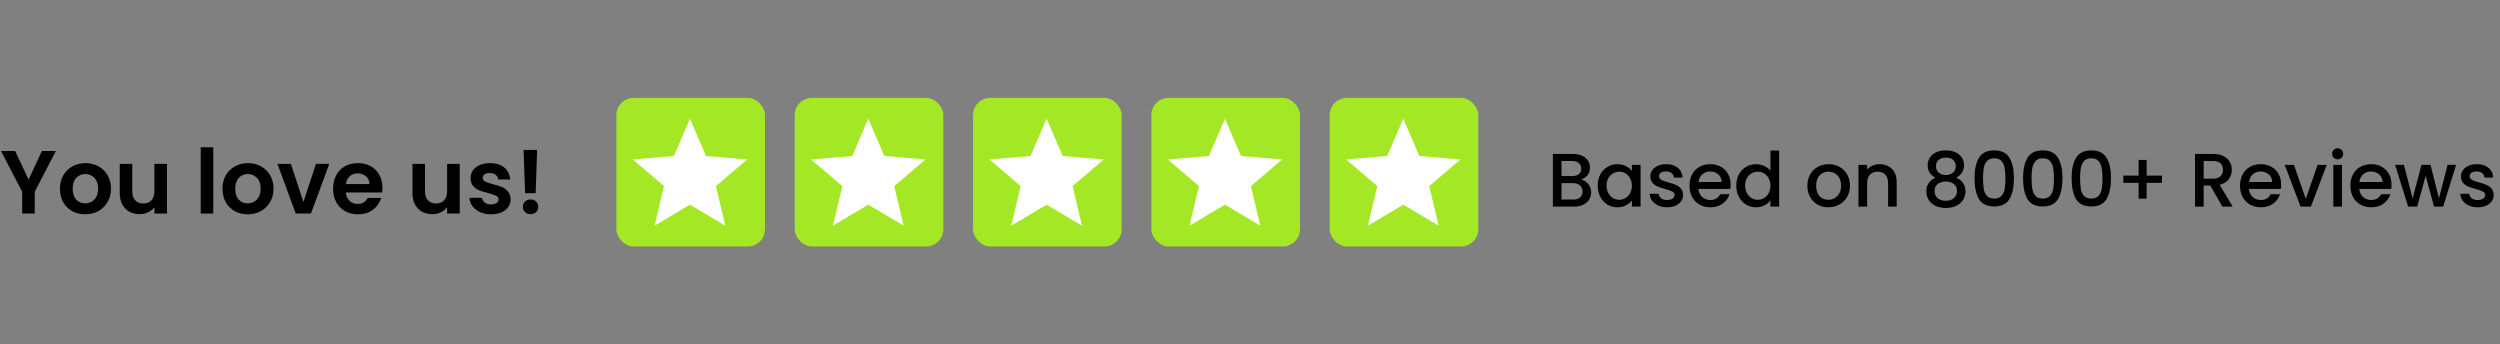
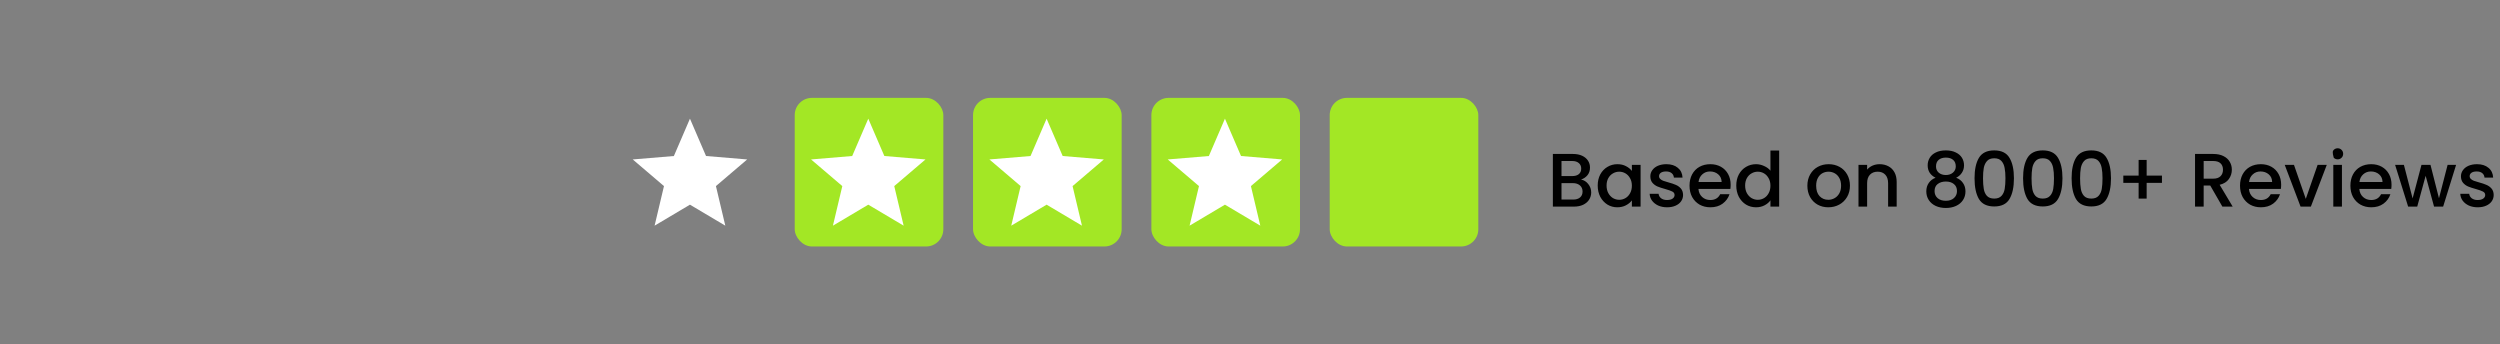
<svg xmlns="http://www.w3.org/2000/svg" width="726" height="100" viewBox="0 0 726 100" fill="none">
  <rect x="0" y="0" width="726" height="100" fill="#808080" stroke="none" />
-   <path d="M16.224 43.852L10.088 55.682V62H6.448V55.682L0.286 43.852H4.394L8.294 52.146L12.168 43.852H16.224ZM24.719 62.234C23.333 62.234 22.085 61.931 20.975 61.324C19.866 60.7 18.991 59.825 18.349 58.698C17.725 57.571 17.413 56.271 17.413 54.798C17.413 53.325 17.734 52.025 18.375 50.898C19.034 49.771 19.927 48.905 21.053 48.298C22.18 47.674 23.437 47.362 24.823 47.362C26.21 47.362 27.467 47.674 28.593 48.298C29.72 48.905 30.604 49.771 31.245 50.898C31.904 52.025 32.233 53.325 32.233 54.798C32.233 56.271 31.895 57.571 31.219 58.698C30.561 59.825 29.659 60.7 28.515 61.324C27.389 61.931 26.123 62.234 24.719 62.234ZM24.719 59.062C25.378 59.062 25.993 58.906 26.565 58.594C27.155 58.265 27.623 57.779 27.969 57.138C28.316 56.497 28.489 55.717 28.489 54.798C28.489 53.429 28.125 52.38 27.397 51.652C26.687 50.907 25.811 50.534 24.771 50.534C23.731 50.534 22.856 50.907 22.145 51.652C21.452 52.38 21.105 53.429 21.105 54.798C21.105 56.167 21.443 57.225 22.119 57.97C22.813 58.698 23.679 59.062 24.719 59.062ZM48.501 47.596V62H44.835V60.18C44.367 60.804 43.752 61.298 42.989 61.662C42.244 62.009 41.429 62.182 40.545 62.182C39.419 62.182 38.422 61.948 37.555 61.48C36.689 60.995 36.004 60.293 35.501 59.374C35.016 58.438 34.773 57.329 34.773 56.046V47.596H38.413V55.526C38.413 56.67 38.699 57.554 39.271 58.178C39.843 58.785 40.623 59.088 41.611 59.088C42.617 59.088 43.405 58.785 43.977 58.178C44.549 57.554 44.835 56.67 44.835 55.526V47.596H48.501ZM61.928 42.76V62H58.288V42.76H61.928ZM71.921 62.234C70.534 62.234 69.286 61.931 68.177 61.324C67.067 60.7 66.192 59.825 65.55 58.698C64.927 57.571 64.615 56.271 64.615 54.798C64.615 53.325 64.935 52.025 65.576 50.898C66.235 49.771 67.128 48.905 68.254 48.298C69.381 47.674 70.638 47.362 72.025 47.362C73.411 47.362 74.668 47.674 75.794 48.298C76.921 48.905 77.805 49.771 78.447 50.898C79.105 52.025 79.434 53.325 79.434 54.798C79.434 56.271 79.097 57.571 78.421 58.698C77.762 59.825 76.861 60.7 75.716 61.324C74.59 61.931 73.325 62.234 71.921 62.234ZM71.921 59.062C72.579 59.062 73.195 58.906 73.766 58.594C74.356 58.265 74.824 57.779 75.171 57.138C75.517 56.497 75.691 55.717 75.691 54.798C75.691 53.429 75.326 52.38 74.599 51.652C73.888 50.907 73.013 50.534 71.972 50.534C70.933 50.534 70.057 50.907 69.347 51.652C68.653 52.38 68.306 53.429 68.306 54.798C68.306 56.167 68.644 57.225 69.32 57.97C70.014 58.698 70.88 59.062 71.921 59.062ZM88.111 58.646L91.751 47.596H95.624L90.294 62H85.874L80.57 47.596H84.471L88.111 58.646ZM111.059 54.486C111.059 55.006 111.024 55.474 110.955 55.89H100.425C100.512 56.93 100.876 57.745 101.517 58.334C102.158 58.923 102.947 59.218 103.883 59.218C105.235 59.218 106.197 58.637 106.769 57.476H110.695C110.279 58.863 109.482 60.007 108.303 60.908C107.124 61.792 105.677 62.234 103.961 62.234C102.574 62.234 101.326 61.931 100.217 61.324C99.125 60.7 98.267 59.825 97.643 58.698C97.036 57.571 96.733 56.271 96.733 54.798C96.733 53.307 97.036 51.999 97.643 50.872C98.25 49.745 99.099 48.879 100.191 48.272C101.283 47.665 102.54 47.362 103.961 47.362C105.33 47.362 106.552 47.657 107.627 48.246C108.719 48.835 109.56 49.676 110.149 50.768C110.756 51.843 111.059 53.082 111.059 54.486ZM107.289 53.446C107.272 52.51 106.934 51.765 106.275 51.21C105.616 50.638 104.81 50.352 103.857 50.352C102.956 50.352 102.193 50.629 101.569 51.184C100.962 51.721 100.59 52.475 100.451 53.446H107.289ZM133.509 47.596V62H129.843V60.18C129.375 60.804 128.76 61.298 127.997 61.662C127.252 62.009 126.437 62.182 125.553 62.182C124.427 62.182 123.43 61.948 122.563 61.48C121.697 60.995 121.012 60.293 120.509 59.374C120.024 58.438 119.781 57.329 119.781 56.046V47.596H123.421V55.526C123.421 56.67 123.707 57.554 124.279 58.178C124.851 58.785 125.631 59.088 126.619 59.088C127.625 59.088 128.413 58.785 128.985 58.178C129.557 57.554 129.843 56.67 129.843 55.526V47.596H133.509ZM142.613 62.234C141.434 62.234 140.377 62.026 139.441 61.61C138.505 61.177 137.759 60.596 137.205 59.868C136.667 59.14 136.373 58.334 136.321 57.45H139.987C140.056 58.005 140.325 58.464 140.793 58.828C141.278 59.192 141.876 59.374 142.587 59.374C143.28 59.374 143.817 59.235 144.199 58.958C144.597 58.681 144.797 58.325 144.797 57.892C144.797 57.424 144.554 57.077 144.069 56.852C143.601 56.609 142.847 56.349 141.807 56.072C140.732 55.812 139.848 55.543 139.155 55.266C138.479 54.989 137.889 54.564 137.387 53.992C136.901 53.42 136.659 52.649 136.659 51.678C136.659 50.881 136.884 50.153 137.335 49.494C137.803 48.835 138.461 48.315 139.311 47.934C140.177 47.553 141.191 47.362 142.353 47.362C144.069 47.362 145.438 47.795 146.461 48.662C147.483 49.511 148.047 50.664 148.151 52.12H144.667C144.615 51.548 144.372 51.097 143.939 50.768C143.523 50.421 142.959 50.248 142.249 50.248C141.59 50.248 141.079 50.369 140.715 50.612C140.368 50.855 140.195 51.193 140.195 51.626C140.195 52.111 140.437 52.484 140.923 52.744C141.408 52.987 142.162 53.238 143.185 53.498C144.225 53.758 145.083 54.027 145.759 54.304C146.435 54.581 147.015 55.015 147.501 55.604C148.003 56.176 148.263 56.939 148.281 57.892C148.281 58.724 148.047 59.469 147.579 60.128C147.128 60.787 146.469 61.307 145.603 61.688C144.753 62.052 143.757 62.234 142.613 62.234ZM155.975 43.54L155.559 56.098H152.491L152.049 43.54H155.975ZM154.103 62.182C153.444 62.182 152.898 61.983 152.465 61.584C152.049 61.168 151.841 60.657 151.841 60.05C151.841 59.443 152.049 58.941 152.465 58.542C152.898 58.126 153.444 57.918 154.103 57.918C154.744 57.918 155.273 58.126 155.689 58.542C156.105 58.941 156.313 59.443 156.313 60.05C156.313 60.657 156.105 61.168 155.689 61.584C155.273 61.983 154.744 62.182 154.103 62.182Z" fill="black" />
-   <rect x="179" y="28.422" width="43.156" height="43.156" rx="5" fill="#A3E725" />
  <path d="M200.362 59.436L210.63 65.536L207.906 54.039L216.977 46.304L205.031 45.306L200.362 34.464L195.694 45.306L183.747 46.304L192.819 54.039L190.094 65.536L200.362 59.436Z" fill="white" />
  <rect x="230.787" y="28.422" width="43.156" height="43.156" rx="5" fill="#A3E725" />
  <path d="M252.148 59.435L262.416 65.535L259.691 54.039L268.763 46.303L256.817 45.306L252.148 34.463L247.479 45.306L235.533 46.303L244.605 54.039L241.88 65.535L252.148 59.435Z" fill="white" />
  <rect x="282.572" y="28.422" width="43.156" height="43.156" rx="5" fill="#A3E725" />
  <path d="M303.934 59.435L314.202 65.535L311.478 54.039L320.549 46.303L308.603 45.306L303.934 34.463L299.266 45.306L287.32 46.303L296.391 54.039L293.666 65.535L303.934 59.435Z" fill="white" />
  <rect x="334.361" y="28.422" width="43.156" height="43.156" rx="5" fill="#A3E725" />
  <path d="M355.723 59.435L365.991 65.535L363.267 54.039L372.338 46.303L360.392 45.306L355.723 34.463L351.055 45.306L339.109 46.303L348.18 54.039L345.455 65.535L355.723 59.435Z" fill="white" />
  <rect x="386.147" y="28.422" width="43.156" height="43.156" rx="5" fill="#A3E725" />
-   <path d="M407.509 59.436L417.777 65.536L415.052 54.039L424.124 46.304L412.178 45.306L407.509 34.464L402.84 45.306L390.894 46.304L399.966 54.039L397.241 65.536L407.509 59.436Z" fill="white" />
-   <path d="M459.137 52.146C459.958 52.293 460.655 52.725 461.227 53.444C461.799 54.163 462.085 54.977 462.085 55.886C462.085 56.663 461.879 57.367 461.469 57.998C461.073 58.614 460.493 59.105 459.731 59.472C458.968 59.824 458.081 60 457.069 60H450.953V44.71H456.783C457.824 44.71 458.719 44.886 459.467 45.238C460.215 45.59 460.779 46.067 461.161 46.668C461.542 47.255 461.733 47.915 461.733 48.648C461.733 49.528 461.498 50.261 461.029 50.848C460.559 51.435 459.929 51.867 459.137 52.146ZM453.461 51.134H456.563C457.384 51.134 458.022 50.951 458.477 50.584C458.946 50.203 459.181 49.66 459.181 48.956C459.181 48.267 458.946 47.731 458.477 47.35C458.022 46.954 457.384 46.756 456.563 46.756H453.461V51.134ZM456.849 57.954C457.699 57.954 458.367 57.749 458.851 57.338C459.335 56.927 459.577 56.355 459.577 55.622C459.577 54.874 459.32 54.28 458.807 53.84C458.293 53.4 457.611 53.18 456.761 53.18H453.461V57.954H456.849ZM463.974 53.884C463.974 52.667 464.223 51.589 464.722 50.65C465.235 49.711 465.925 48.985 466.79 48.472C467.67 47.944 468.638 47.68 469.694 47.68C470.647 47.68 471.476 47.871 472.18 48.252C472.899 48.619 473.471 49.081 473.896 49.638V47.878H476.426V60H473.896V58.196C473.471 58.768 472.891 59.245 472.158 59.626C471.425 60.007 470.589 60.198 469.65 60.198C468.609 60.198 467.655 59.934 466.79 59.406C465.925 58.863 465.235 58.115 464.722 57.162C464.223 56.194 463.974 55.101 463.974 53.884ZM473.896 53.928C473.896 53.092 473.72 52.366 473.368 51.75C473.031 51.134 472.583 50.665 472.026 50.342C471.469 50.019 470.867 49.858 470.222 49.858C469.577 49.858 468.975 50.019 468.418 50.342C467.861 50.65 467.406 51.112 467.054 51.728C466.717 52.329 466.548 53.048 466.548 53.884C466.548 54.72 466.717 55.453 467.054 56.084C467.406 56.715 467.861 57.199 468.418 57.536C468.99 57.859 469.591 58.02 470.222 58.02C470.867 58.02 471.469 57.859 472.026 57.536C472.583 57.213 473.031 56.744 473.368 56.128C473.72 55.497 473.896 54.764 473.896 53.928ZM484.12 60.198C483.167 60.198 482.309 60.029 481.546 59.692C480.798 59.34 480.204 58.871 479.764 58.284C479.324 57.683 479.09 57.015 479.06 56.282H481.656C481.7 56.795 481.942 57.228 482.382 57.58C482.837 57.917 483.402 58.086 484.076 58.086C484.78 58.086 485.323 57.954 485.704 57.69C486.1 57.411 486.298 57.059 486.298 56.634C486.298 56.179 486.078 55.842 485.638 55.622C485.213 55.402 484.531 55.16 483.592 54.896C482.683 54.647 481.942 54.405 481.37 54.17C480.798 53.935 480.3 53.576 479.874 53.092C479.464 52.608 479.258 51.97 479.258 51.178C479.258 50.533 479.449 49.946 479.83 49.418C480.212 48.875 480.754 48.45 481.458 48.142C482.177 47.834 482.998 47.68 483.922 47.68C485.301 47.68 486.408 48.032 487.244 48.736C488.095 49.425 488.55 50.371 488.608 51.574H486.1C486.056 51.031 485.836 50.599 485.44 50.276C485.044 49.953 484.509 49.792 483.834 49.792C483.174 49.792 482.668 49.917 482.316 50.166C481.964 50.415 481.788 50.745 481.788 51.156C481.788 51.479 481.906 51.75 482.14 51.97C482.375 52.19 482.661 52.366 482.998 52.498C483.336 52.615 483.834 52.769 484.494 52.96C485.374 53.195 486.093 53.437 486.65 53.686C487.222 53.921 487.714 54.273 488.124 54.742C488.535 55.211 488.748 55.835 488.762 56.612C488.762 57.301 488.572 57.917 488.19 58.46C487.809 59.003 487.266 59.428 486.562 59.736C485.873 60.044 485.059 60.198 484.12 60.198ZM502.582 53.642C502.582 54.097 502.553 54.507 502.494 54.874H493.232C493.305 55.842 493.665 56.619 494.31 57.206C494.955 57.793 495.747 58.086 496.686 58.086C498.035 58.086 498.989 57.521 499.546 56.392H502.252C501.885 57.507 501.218 58.423 500.25 59.142C499.297 59.846 498.109 60.198 496.686 60.198C495.527 60.198 494.486 59.941 493.562 59.428C492.653 58.9 491.934 58.167 491.406 57.228C490.893 56.275 490.636 55.175 490.636 53.928C490.636 52.681 490.885 51.589 491.384 50.65C491.897 49.697 492.609 48.963 493.518 48.45C494.442 47.937 495.498 47.68 496.686 47.68C497.83 47.68 498.849 47.929 499.744 48.428C500.639 48.927 501.335 49.631 501.834 50.54C502.333 51.435 502.582 52.469 502.582 53.642ZM499.964 52.85C499.949 51.926 499.619 51.185 498.974 50.628C498.329 50.071 497.529 49.792 496.576 49.792C495.711 49.792 494.97 50.071 494.354 50.628C493.738 51.171 493.371 51.911 493.254 52.85H499.964ZM504.214 53.884C504.214 52.667 504.464 51.589 504.962 50.65C505.476 49.711 506.165 48.985 507.03 48.472C507.91 47.944 508.886 47.68 509.956 47.68C510.748 47.68 511.526 47.856 512.288 48.208C513.066 48.545 513.682 49 514.136 49.572V43.72H516.666V60H514.136V58.174C513.726 58.761 513.154 59.245 512.42 59.626C511.702 60.007 510.873 60.198 509.934 60.198C508.878 60.198 507.91 59.934 507.03 59.406C506.165 58.863 505.476 58.115 504.962 57.162C504.464 56.194 504.214 55.101 504.214 53.884ZM514.136 53.928C514.136 53.092 513.96 52.366 513.608 51.75C513.271 51.134 512.824 50.665 512.266 50.342C511.709 50.019 511.108 49.858 510.462 49.858C509.817 49.858 509.216 50.019 508.658 50.342C508.101 50.65 507.646 51.112 507.294 51.728C506.957 52.329 506.788 53.048 506.788 53.884C506.788 54.72 506.957 55.453 507.294 56.084C507.646 56.715 508.101 57.199 508.658 57.536C509.23 57.859 509.832 58.02 510.462 58.02C511.108 58.02 511.709 57.859 512.266 57.536C512.824 57.213 513.271 56.744 513.608 56.128C513.96 55.497 514.136 54.764 514.136 53.928ZM530.933 60.198C529.789 60.198 528.755 59.941 527.831 59.428C526.907 58.9 526.181 58.167 525.653 57.228C525.125 56.275 524.861 55.175 524.861 53.928C524.861 52.696 525.133 51.603 525.675 50.65C526.218 49.697 526.959 48.963 527.897 48.45C528.836 47.937 529.885 47.68 531.043 47.68C532.202 47.68 533.251 47.937 534.189 48.45C535.128 48.963 535.869 49.697 536.411 50.65C536.954 51.603 537.225 52.696 537.225 53.928C537.225 55.16 536.947 56.253 536.389 57.206C535.832 58.159 535.069 58.9 534.101 59.428C533.148 59.941 532.092 60.198 530.933 60.198ZM530.933 58.02C531.579 58.02 532.18 57.866 532.737 57.558C533.309 57.25 533.771 56.788 534.123 56.172C534.475 55.556 534.651 54.808 534.651 53.928C534.651 53.048 534.483 52.307 534.145 51.706C533.808 51.09 533.361 50.628 532.803 50.32C532.246 50.012 531.645 49.858 530.999 49.858C530.354 49.858 529.753 50.012 529.195 50.32C528.653 50.628 528.22 51.09 527.897 51.706C527.575 52.307 527.413 53.048 527.413 53.928C527.413 55.233 527.743 56.245 528.403 56.964C529.078 57.668 529.921 58.02 530.933 58.02ZM545.821 47.68C546.774 47.68 547.625 47.878 548.373 48.274C549.135 48.67 549.729 49.257 550.155 50.034C550.58 50.811 550.793 51.75 550.793 52.85V60H548.307V53.224C548.307 52.139 548.035 51.31 547.493 50.738C546.95 50.151 546.209 49.858 545.271 49.858C544.332 49.858 543.584 50.151 543.027 50.738C542.484 51.31 542.213 52.139 542.213 53.224V60H539.705V47.878H542.213V49.264C542.623 48.765 543.144 48.377 543.775 48.098C544.42 47.819 545.102 47.68 545.821 47.68ZM562.083 51.618C560.557 50.855 559.795 49.653 559.795 48.01C559.795 47.218 559.993 46.492 560.389 45.832C560.785 45.172 561.379 44.651 562.171 44.27C562.963 43.874 563.931 43.676 565.075 43.676C566.204 43.676 567.165 43.874 567.957 44.27C568.763 44.651 569.365 45.172 569.761 45.832C570.157 46.492 570.355 47.218 570.355 48.01C570.355 48.831 570.142 49.557 569.717 50.188C569.306 50.804 568.756 51.281 568.067 51.618C568.903 51.926 569.563 52.432 570.047 53.136C570.531 53.825 570.773 54.639 570.773 55.578C570.773 56.531 570.531 57.375 570.047 58.108C569.563 58.841 568.888 59.406 568.023 59.802C567.157 60.198 566.175 60.396 565.075 60.396C563.975 60.396 562.992 60.198 562.127 59.802C561.276 59.406 560.609 58.841 560.125 58.108C559.641 57.375 559.399 56.531 559.399 55.578C559.399 54.625 559.641 53.803 560.125 53.114C560.609 52.425 561.261 51.926 562.083 51.618ZM567.957 48.318C567.957 47.497 567.7 46.866 567.187 46.426C566.673 45.986 565.969 45.766 565.075 45.766C564.195 45.766 563.498 45.986 562.985 46.426C562.471 46.866 562.215 47.504 562.215 48.34C562.215 49.073 562.479 49.675 563.007 50.144C563.549 50.599 564.239 50.826 565.075 50.826C565.911 50.826 566.6 50.591 567.143 50.122C567.685 49.653 567.957 49.051 567.957 48.318ZM565.075 52.718C564.107 52.718 563.315 52.96 562.699 53.444C562.097 53.913 561.797 54.595 561.797 55.49C561.797 56.326 562.09 57.008 562.677 57.536C563.263 58.049 564.063 58.306 565.075 58.306C566.072 58.306 566.857 58.042 567.429 57.514C568.015 56.986 568.309 56.311 568.309 55.49C568.309 54.61 568.008 53.928 567.407 53.444C566.82 52.96 566.043 52.718 565.075 52.718ZM573.406 51.772C573.406 49.235 573.831 47.255 574.682 45.832C575.547 44.395 577.028 43.676 579.126 43.676C581.223 43.676 582.697 44.395 583.548 45.832C584.413 47.255 584.846 49.235 584.846 51.772C584.846 54.339 584.413 56.348 583.548 57.8C582.697 59.237 581.223 59.956 579.126 59.956C577.028 59.956 575.547 59.237 574.682 57.8C573.831 56.348 573.406 54.339 573.406 51.772ZM582.382 51.772C582.382 50.584 582.301 49.579 582.14 48.758C581.993 47.937 581.685 47.269 581.216 46.756C580.746 46.228 580.05 45.964 579.126 45.964C578.202 45.964 577.505 46.228 577.036 46.756C576.566 47.269 576.251 47.937 576.09 48.758C575.943 49.579 575.87 50.584 575.87 51.772C575.87 53.004 575.943 54.038 576.09 54.874C576.236 55.71 576.544 56.385 577.014 56.898C577.498 57.411 578.202 57.668 579.126 57.668C580.05 57.668 580.746 57.411 581.216 56.898C581.7 56.385 582.015 55.71 582.162 54.874C582.308 54.038 582.382 53.004 582.382 51.772ZM587.5 51.772C587.5 49.235 587.925 47.255 588.776 45.832C589.641 44.395 591.122 43.676 593.22 43.676C595.317 43.676 596.791 44.395 597.642 45.832C598.507 47.255 598.94 49.235 598.94 51.772C598.94 54.339 598.507 56.348 597.642 57.8C596.791 59.237 595.317 59.956 593.22 59.956C591.122 59.956 589.641 59.237 588.776 57.8C587.925 56.348 587.5 54.339 587.5 51.772ZM596.476 51.772C596.476 50.584 596.395 49.579 596.234 48.758C596.087 47.937 595.779 47.269 595.31 46.756C594.84 46.228 594.144 45.964 593.22 45.964C592.296 45.964 591.599 46.228 591.13 46.756C590.66 47.269 590.345 47.937 590.184 48.758C590.037 49.579 589.964 50.584 589.964 51.772C589.964 53.004 590.037 54.038 590.184 54.874C590.33 55.71 590.638 56.385 591.108 56.898C591.592 57.411 592.296 57.668 593.22 57.668C594.144 57.668 594.84 57.411 595.31 56.898C595.794 56.385 596.109 55.71 596.256 54.874C596.402 54.038 596.476 53.004 596.476 51.772ZM601.593 51.772C601.593 49.235 602.019 47.255 602.869 45.832C603.735 44.395 605.216 43.676 607.313 43.676C609.411 43.676 610.885 44.395 611.735 45.832C612.601 47.255 613.033 49.235 613.033 51.772C613.033 54.339 612.601 56.348 611.735 57.8C610.885 59.237 609.411 59.956 607.313 59.956C605.216 59.956 603.735 59.237 602.869 57.8C602.019 56.348 601.593 54.339 601.593 51.772ZM610.569 51.772C610.569 50.584 610.489 49.579 610.327 48.758C610.181 47.937 609.873 47.269 609.403 46.756C608.934 46.228 608.237 45.964 607.313 45.964C606.389 45.964 605.693 46.228 605.223 46.756C604.754 47.269 604.439 47.937 604.277 48.758C604.131 49.579 604.057 50.584 604.057 51.772C604.057 53.004 604.131 54.038 604.277 54.874C604.424 55.71 604.732 56.385 605.201 56.898C605.685 57.411 606.389 57.668 607.313 57.668C608.237 57.668 608.934 57.411 609.403 56.898C609.887 56.385 610.203 55.71 610.349 54.874C610.496 54.038 610.569 53.004 610.569 51.772ZM627.831 53.114H623.387V57.668H621.055V53.114H616.611V51.002H621.055V46.448H623.387V51.002H627.831V53.114ZM645.379 60L641.859 53.884H639.945V60H637.437V44.71H642.717C643.89 44.71 644.88 44.915 645.687 45.326C646.508 45.737 647.117 46.287 647.513 46.976C647.924 47.665 648.129 48.435 648.129 49.286C648.129 50.283 647.836 51.193 647.249 52.014C646.677 52.821 645.79 53.371 644.587 53.664L648.371 60H645.379ZM639.945 51.882H642.717C643.656 51.882 644.36 51.647 644.829 51.178C645.313 50.709 645.555 50.078 645.555 49.286C645.555 48.494 645.32 47.878 644.851 47.438C644.382 46.983 643.67 46.756 642.717 46.756H639.945V51.882ZM662.447 53.642C662.447 54.097 662.418 54.507 662.359 54.874H653.097C653.171 55.842 653.53 56.619 654.175 57.206C654.821 57.793 655.613 58.086 656.551 58.086C657.901 58.086 658.854 57.521 659.411 56.392H662.117C661.751 57.507 661.083 58.423 660.115 59.142C659.162 59.846 657.974 60.198 656.551 60.198C655.393 60.198 654.351 59.941 653.427 59.428C652.518 58.9 651.799 58.167 651.271 57.228C650.758 56.275 650.501 55.175 650.501 53.928C650.501 52.681 650.751 51.589 651.249 50.65C651.763 49.697 652.474 48.963 653.383 48.45C654.307 47.937 655.363 47.68 656.551 47.68C657.695 47.68 658.715 47.929 659.609 48.428C660.504 48.927 661.201 49.631 661.699 50.54C662.198 51.435 662.447 52.469 662.447 53.642ZM659.829 52.85C659.815 51.926 659.485 51.185 658.839 50.628C658.194 50.071 657.395 49.792 656.441 49.792C655.576 49.792 654.835 50.071 654.219 50.628C653.603 51.171 653.237 51.911 653.119 52.85H659.829ZM669.602 57.756L673.034 47.878H675.696L671.076 60H668.084L663.486 47.878H666.17L669.602 57.756ZM678.867 46.272C678.413 46.272 678.031 46.118 677.723 45.81C677.415 45.502 677.261 45.121 677.261 44.666C677.261 44.211 677.415 43.83 677.723 43.522C678.031 43.214 678.413 43.06 678.867 43.06C679.307 43.06 679.681 43.214 679.989 43.522C680.297 43.83 680.451 44.211 680.451 44.666C680.451 45.121 680.297 45.502 679.989 45.81C679.681 46.118 679.307 46.272 678.867 46.272ZM680.099 47.878V60H677.591V47.878H680.099ZM694.502 53.642C694.502 54.097 694.473 54.507 694.414 54.874H685.152C685.225 55.842 685.585 56.619 686.23 57.206C686.875 57.793 687.667 58.086 688.606 58.086C689.955 58.086 690.909 57.521 691.466 56.392H694.172C693.805 57.507 693.138 58.423 692.17 59.142C691.217 59.846 690.029 60.198 688.606 60.198C687.447 60.198 686.406 59.941 685.482 59.428C684.573 58.9 683.854 58.167 683.326 57.228C682.813 56.275 682.556 55.175 682.556 53.928C682.556 52.681 682.805 51.589 683.304 50.65C683.817 49.697 684.529 48.963 685.438 48.45C686.362 47.937 687.418 47.68 688.606 47.68C689.75 47.68 690.769 47.929 691.664 48.428C692.559 48.927 693.255 49.631 693.754 50.54C694.253 51.435 694.502 52.469 694.502 53.642ZM691.884 52.85C691.869 51.926 691.539 51.185 690.894 50.628C690.249 50.071 689.449 49.792 688.496 49.792C687.631 49.792 686.89 50.071 686.274 50.628C685.658 51.171 685.291 51.911 685.174 52.85H691.884ZM713.25 47.878L709.488 60H706.848L704.406 51.046L701.964 60H699.324L695.54 47.878H698.092L700.622 57.624L703.196 47.878H705.814L708.278 57.58L710.786 47.878H713.25ZM719.524 60.198C718.571 60.198 717.713 60.029 716.95 59.692C716.202 59.34 715.608 58.871 715.168 58.284C714.728 57.683 714.494 57.015 714.464 56.282H717.06C717.104 56.795 717.346 57.228 717.786 57.58C718.241 57.917 718.806 58.086 719.48 58.086C720.184 58.086 720.727 57.954 721.108 57.69C721.504 57.411 721.702 57.059 721.702 56.634C721.702 56.179 721.482 55.842 721.042 55.622C720.617 55.402 719.935 55.16 718.996 54.896C718.087 54.647 717.346 54.405 716.774 54.17C716.202 53.935 715.704 53.576 715.278 53.092C714.868 52.608 714.662 51.97 714.662 51.178C714.662 50.533 714.853 49.946 715.234 49.418C715.616 48.875 716.158 48.45 716.862 48.142C717.581 47.834 718.402 47.68 719.326 47.68C720.705 47.68 721.812 48.032 722.648 48.736C723.499 49.425 723.954 50.371 724.012 51.574H721.504C721.46 51.031 721.24 50.599 720.844 50.276C720.448 49.953 719.913 49.792 719.238 49.792C718.578 49.792 718.072 49.917 717.72 50.166C717.368 50.415 717.192 50.745 717.192 51.156C717.192 51.479 717.31 51.75 717.544 51.97C717.779 52.19 718.065 52.366 718.402 52.498C718.74 52.615 719.238 52.769 719.898 52.96C720.778 53.195 721.497 53.437 722.054 53.686C722.626 53.921 723.118 54.273 723.528 54.742C723.939 55.211 724.152 55.835 724.166 56.612C724.166 57.301 723.976 57.917 723.594 58.46C723.213 59.003 722.67 59.428 721.966 59.736C721.277 60.044 720.463 60.198 719.524 60.198Z" fill="black" />
+   <path d="M459.137 52.146C459.958 52.293 460.655 52.725 461.227 53.444C461.799 54.163 462.085 54.977 462.085 55.886C462.085 56.663 461.879 57.367 461.469 57.998C461.073 58.614 460.493 59.105 459.731 59.472C458.968 59.824 458.081 60 457.069 60H450.953V44.71H456.783C457.824 44.71 458.719 44.886 459.467 45.238C460.215 45.59 460.779 46.067 461.161 46.668C461.542 47.255 461.733 47.915 461.733 48.648C461.733 49.528 461.498 50.261 461.029 50.848C460.559 51.435 459.929 51.867 459.137 52.146ZM453.461 51.134H456.563C457.384 51.134 458.022 50.951 458.477 50.584C458.946 50.203 459.181 49.66 459.181 48.956C459.181 48.267 458.946 47.731 458.477 47.35C458.022 46.954 457.384 46.756 456.563 46.756H453.461V51.134ZM456.849 57.954C457.699 57.954 458.367 57.749 458.851 57.338C459.335 56.927 459.577 56.355 459.577 55.622C459.577 54.874 459.32 54.28 458.807 53.84C458.293 53.4 457.611 53.18 456.761 53.18H453.461V57.954H456.849ZM463.974 53.884C463.974 52.667 464.223 51.589 464.722 50.65C465.235 49.711 465.925 48.985 466.79 48.472C467.67 47.944 468.638 47.68 469.694 47.68C470.647 47.68 471.476 47.871 472.18 48.252C472.899 48.619 473.471 49.081 473.896 49.638V47.878H476.426V60H473.896V58.196C473.471 58.768 472.891 59.245 472.158 59.626C471.425 60.007 470.589 60.198 469.65 60.198C468.609 60.198 467.655 59.934 466.79 59.406C465.925 58.863 465.235 58.115 464.722 57.162C464.223 56.194 463.974 55.101 463.974 53.884ZM473.896 53.928C473.896 53.092 473.72 52.366 473.368 51.75C473.031 51.134 472.583 50.665 472.026 50.342C471.469 50.019 470.867 49.858 470.222 49.858C469.577 49.858 468.975 50.019 468.418 50.342C467.861 50.65 467.406 51.112 467.054 51.728C466.717 52.329 466.548 53.048 466.548 53.884C466.548 54.72 466.717 55.453 467.054 56.084C467.406 56.715 467.861 57.199 468.418 57.536C468.99 57.859 469.591 58.02 470.222 58.02C470.867 58.02 471.469 57.859 472.026 57.536C472.583 57.213 473.031 56.744 473.368 56.128C473.72 55.497 473.896 54.764 473.896 53.928ZM484.12 60.198C483.167 60.198 482.309 60.029 481.546 59.692C480.798 59.34 480.204 58.871 479.764 58.284C479.324 57.683 479.09 57.015 479.06 56.282H481.656C481.7 56.795 481.942 57.228 482.382 57.58C482.837 57.917 483.402 58.086 484.076 58.086C484.78 58.086 485.323 57.954 485.704 57.69C486.1 57.411 486.298 57.059 486.298 56.634C486.298 56.179 486.078 55.842 485.638 55.622C485.213 55.402 484.531 55.16 483.592 54.896C482.683 54.647 481.942 54.405 481.37 54.17C480.798 53.935 480.3 53.576 479.874 53.092C479.464 52.608 479.258 51.97 479.258 51.178C479.258 50.533 479.449 49.946 479.83 49.418C480.212 48.875 480.754 48.45 481.458 48.142C482.177 47.834 482.998 47.68 483.922 47.68C485.301 47.68 486.408 48.032 487.244 48.736C488.095 49.425 488.55 50.371 488.608 51.574H486.1C486.056 51.031 485.836 50.599 485.44 50.276C485.044 49.953 484.509 49.792 483.834 49.792C483.174 49.792 482.668 49.917 482.316 50.166C481.964 50.415 481.788 50.745 481.788 51.156C481.788 51.479 481.906 51.75 482.14 51.97C482.375 52.19 482.661 52.366 482.998 52.498C483.336 52.615 483.834 52.769 484.494 52.96C485.374 53.195 486.093 53.437 486.65 53.686C487.222 53.921 487.714 54.273 488.124 54.742C488.535 55.211 488.748 55.835 488.762 56.612C488.762 57.301 488.572 57.917 488.19 58.46C487.809 59.003 487.266 59.428 486.562 59.736C485.873 60.044 485.059 60.198 484.12 60.198ZM502.582 53.642C502.582 54.097 502.553 54.507 502.494 54.874H493.232C493.305 55.842 493.665 56.619 494.31 57.206C494.955 57.793 495.747 58.086 496.686 58.086C498.035 58.086 498.989 57.521 499.546 56.392H502.252C501.885 57.507 501.218 58.423 500.25 59.142C499.297 59.846 498.109 60.198 496.686 60.198C495.527 60.198 494.486 59.941 493.562 59.428C492.653 58.9 491.934 58.167 491.406 57.228C490.893 56.275 490.636 55.175 490.636 53.928C490.636 52.681 490.885 51.589 491.384 50.65C491.897 49.697 492.609 48.963 493.518 48.45C494.442 47.937 495.498 47.68 496.686 47.68C497.83 47.68 498.849 47.929 499.744 48.428C500.639 48.927 501.335 49.631 501.834 50.54C502.333 51.435 502.582 52.469 502.582 53.642ZM499.964 52.85C499.949 51.926 499.619 51.185 498.974 50.628C498.329 50.071 497.529 49.792 496.576 49.792C495.711 49.792 494.97 50.071 494.354 50.628C493.738 51.171 493.371 51.911 493.254 52.85H499.964ZM504.214 53.884C504.214 52.667 504.464 51.589 504.962 50.65C505.476 49.711 506.165 48.985 507.03 48.472C507.91 47.944 508.886 47.68 509.956 47.68C510.748 47.68 511.526 47.856 512.288 48.208C513.066 48.545 513.682 49 514.136 49.572V43.72H516.666V60H514.136V58.174C513.726 58.761 513.154 59.245 512.42 59.626C511.702 60.007 510.873 60.198 509.934 60.198C508.878 60.198 507.91 59.934 507.03 59.406C506.165 58.863 505.476 58.115 504.962 57.162C504.464 56.194 504.214 55.101 504.214 53.884ZM514.136 53.928C514.136 53.092 513.96 52.366 513.608 51.75C513.271 51.134 512.824 50.665 512.266 50.342C511.709 50.019 511.108 49.858 510.462 49.858C509.817 49.858 509.216 50.019 508.658 50.342C508.101 50.65 507.646 51.112 507.294 51.728C506.957 52.329 506.788 53.048 506.788 53.884C506.788 54.72 506.957 55.453 507.294 56.084C507.646 56.715 508.101 57.199 508.658 57.536C509.23 57.859 509.832 58.02 510.462 58.02C511.108 58.02 511.709 57.859 512.266 57.536C512.824 57.213 513.271 56.744 513.608 56.128C513.96 55.497 514.136 54.764 514.136 53.928ZM530.933 60.198C529.789 60.198 528.755 59.941 527.831 59.428C526.907 58.9 526.181 58.167 525.653 57.228C525.125 56.275 524.861 55.175 524.861 53.928C524.861 52.696 525.133 51.603 525.675 50.65C526.218 49.697 526.959 48.963 527.897 48.45C528.836 47.937 529.885 47.68 531.043 47.68C532.202 47.68 533.251 47.937 534.189 48.45C535.128 48.963 535.869 49.697 536.411 50.65C536.954 51.603 537.225 52.696 537.225 53.928C537.225 55.16 536.947 56.253 536.389 57.206C535.832 58.159 535.069 58.9 534.101 59.428C533.148 59.941 532.092 60.198 530.933 60.198ZM530.933 58.02C531.579 58.02 532.18 57.866 532.737 57.558C533.309 57.25 533.771 56.788 534.123 56.172C534.475 55.556 534.651 54.808 534.651 53.928C534.651 53.048 534.483 52.307 534.145 51.706C533.808 51.09 533.361 50.628 532.803 50.32C532.246 50.012 531.645 49.858 530.999 49.858C530.354 49.858 529.753 50.012 529.195 50.32C528.653 50.628 528.22 51.09 527.897 51.706C527.575 52.307 527.413 53.048 527.413 53.928C527.413 55.233 527.743 56.245 528.403 56.964C529.078 57.668 529.921 58.02 530.933 58.02ZM545.821 47.68C546.774 47.68 547.625 47.878 548.373 48.274C549.135 48.67 549.729 49.257 550.155 50.034C550.58 50.811 550.793 51.75 550.793 52.85V60H548.307V53.224C548.307 52.139 548.035 51.31 547.493 50.738C546.95 50.151 546.209 49.858 545.271 49.858C544.332 49.858 543.584 50.151 543.027 50.738C542.484 51.31 542.213 52.139 542.213 53.224V60H539.705V47.878H542.213V49.264C542.623 48.765 543.144 48.377 543.775 48.098C544.42 47.819 545.102 47.68 545.821 47.68ZM562.083 51.618C560.557 50.855 559.795 49.653 559.795 48.01C559.795 47.218 559.993 46.492 560.389 45.832C560.785 45.172 561.379 44.651 562.171 44.27C562.963 43.874 563.931 43.676 565.075 43.676C566.204 43.676 567.165 43.874 567.957 44.27C568.763 44.651 569.365 45.172 569.761 45.832C570.157 46.492 570.355 47.218 570.355 48.01C570.355 48.831 570.142 49.557 569.717 50.188C569.306 50.804 568.756 51.281 568.067 51.618C568.903 51.926 569.563 52.432 570.047 53.136C570.531 53.825 570.773 54.639 570.773 55.578C570.773 56.531 570.531 57.375 570.047 58.108C569.563 58.841 568.888 59.406 568.023 59.802C567.157 60.198 566.175 60.396 565.075 60.396C563.975 60.396 562.992 60.198 562.127 59.802C561.276 59.406 560.609 58.841 560.125 58.108C559.641 57.375 559.399 56.531 559.399 55.578C559.399 54.625 559.641 53.803 560.125 53.114C560.609 52.425 561.261 51.926 562.083 51.618ZM567.957 48.318C567.957 47.497 567.7 46.866 567.187 46.426C566.673 45.986 565.969 45.766 565.075 45.766C564.195 45.766 563.498 45.986 562.985 46.426C562.471 46.866 562.215 47.504 562.215 48.34C562.215 49.073 562.479 49.675 563.007 50.144C563.549 50.599 564.239 50.826 565.075 50.826C565.911 50.826 566.6 50.591 567.143 50.122C567.685 49.653 567.957 49.051 567.957 48.318ZM565.075 52.718C564.107 52.718 563.315 52.96 562.699 53.444C562.097 53.913 561.797 54.595 561.797 55.49C561.797 56.326 562.09 57.008 562.677 57.536C563.263 58.049 564.063 58.306 565.075 58.306C566.072 58.306 566.857 58.042 567.429 57.514C568.015 56.986 568.309 56.311 568.309 55.49C568.309 54.61 568.008 53.928 567.407 53.444C566.82 52.96 566.043 52.718 565.075 52.718ZM573.406 51.772C573.406 49.235 573.831 47.255 574.682 45.832C575.547 44.395 577.028 43.676 579.126 43.676C581.223 43.676 582.697 44.395 583.548 45.832C584.413 47.255 584.846 49.235 584.846 51.772C584.846 54.339 584.413 56.348 583.548 57.8C582.697 59.237 581.223 59.956 579.126 59.956C577.028 59.956 575.547 59.237 574.682 57.8C573.831 56.348 573.406 54.339 573.406 51.772ZM582.382 51.772C582.382 50.584 582.301 49.579 582.14 48.758C581.993 47.937 581.685 47.269 581.216 46.756C580.746 46.228 580.05 45.964 579.126 45.964C578.202 45.964 577.505 46.228 577.036 46.756C576.566 47.269 576.251 47.937 576.09 48.758C575.943 49.579 575.87 50.584 575.87 51.772C575.87 53.004 575.943 54.038 576.09 54.874C576.236 55.71 576.544 56.385 577.014 56.898C577.498 57.411 578.202 57.668 579.126 57.668C580.05 57.668 580.746 57.411 581.216 56.898C581.7 56.385 582.015 55.71 582.162 54.874C582.308 54.038 582.382 53.004 582.382 51.772ZM587.5 51.772C587.5 49.235 587.925 47.255 588.776 45.832C589.641 44.395 591.122 43.676 593.22 43.676C595.317 43.676 596.791 44.395 597.642 45.832C598.507 47.255 598.94 49.235 598.94 51.772C598.94 54.339 598.507 56.348 597.642 57.8C596.791 59.237 595.317 59.956 593.22 59.956C591.122 59.956 589.641 59.237 588.776 57.8C587.925 56.348 587.5 54.339 587.5 51.772ZM596.476 51.772C596.476 50.584 596.395 49.579 596.234 48.758C596.087 47.937 595.779 47.269 595.31 46.756C594.84 46.228 594.144 45.964 593.22 45.964C592.296 45.964 591.599 46.228 591.13 46.756C590.66 47.269 590.345 47.937 590.184 48.758C590.037 49.579 589.964 50.584 589.964 51.772C589.964 53.004 590.037 54.038 590.184 54.874C590.33 55.71 590.638 56.385 591.108 56.898C591.592 57.411 592.296 57.668 593.22 57.668C594.144 57.668 594.84 57.411 595.31 56.898C595.794 56.385 596.109 55.71 596.256 54.874C596.402 54.038 596.476 53.004 596.476 51.772ZM601.593 51.772C601.593 49.235 602.019 47.255 602.869 45.832C603.735 44.395 605.216 43.676 607.313 43.676C609.411 43.676 610.885 44.395 611.735 45.832C612.601 47.255 613.033 49.235 613.033 51.772C613.033 54.339 612.601 56.348 611.735 57.8C610.885 59.237 609.411 59.956 607.313 59.956C605.216 59.956 603.735 59.237 602.869 57.8C602.019 56.348 601.593 54.339 601.593 51.772ZM610.569 51.772C610.569 50.584 610.489 49.579 610.327 48.758C610.181 47.937 609.873 47.269 609.403 46.756C608.934 46.228 608.237 45.964 607.313 45.964C606.389 45.964 605.693 46.228 605.223 46.756C604.754 47.269 604.439 47.937 604.277 48.758C604.131 49.579 604.057 50.584 604.057 51.772C604.057 53.004 604.131 54.038 604.277 54.874C604.424 55.71 604.732 56.385 605.201 56.898C605.685 57.411 606.389 57.668 607.313 57.668C608.237 57.668 608.934 57.411 609.403 56.898C609.887 56.385 610.203 55.71 610.349 54.874C610.496 54.038 610.569 53.004 610.569 51.772ZM627.831 53.114H623.387V57.668H621.055V53.114H616.611V51.002H621.055V46.448H623.387V51.002H627.831V53.114ZM645.379 60L641.859 53.884H639.945V60H637.437V44.71H642.717C643.89 44.71 644.88 44.915 645.687 45.326C646.508 45.737 647.117 46.287 647.513 46.976C647.924 47.665 648.129 48.435 648.129 49.286C648.129 50.283 647.836 51.193 647.249 52.014C646.677 52.821 645.79 53.371 644.587 53.664L648.371 60H645.379ZM639.945 51.882H642.717C643.656 51.882 644.36 51.647 644.829 51.178C645.313 50.709 645.555 50.078 645.555 49.286C645.555 48.494 645.32 47.878 644.851 47.438C644.382 46.983 643.67 46.756 642.717 46.756H639.945V51.882ZM662.447 53.642C662.447 54.097 662.418 54.507 662.359 54.874H653.097C653.171 55.842 653.53 56.619 654.175 57.206C654.821 57.793 655.613 58.086 656.551 58.086C657.901 58.086 658.854 57.521 659.411 56.392H662.117C661.751 57.507 661.083 58.423 660.115 59.142C659.162 59.846 657.974 60.198 656.551 60.198C655.393 60.198 654.351 59.941 653.427 59.428C652.518 58.9 651.799 58.167 651.271 57.228C650.758 56.275 650.501 55.175 650.501 53.928C650.501 52.681 650.751 51.589 651.249 50.65C651.763 49.697 652.474 48.963 653.383 48.45C654.307 47.937 655.363 47.68 656.551 47.68C657.695 47.68 658.715 47.929 659.609 48.428C660.504 48.927 661.201 49.631 661.699 50.54C662.198 51.435 662.447 52.469 662.447 53.642ZM659.829 52.85C659.815 51.926 659.485 51.185 658.839 50.628C658.194 50.071 657.395 49.792 656.441 49.792C655.576 49.792 654.835 50.071 654.219 50.628C653.603 51.171 653.237 51.911 653.119 52.85H659.829ZM669.602 57.756L673.034 47.878H675.696L671.076 60H668.084L663.486 47.878H666.17L669.602 57.756ZM678.867 46.272C678.413 46.272 678.031 46.118 677.723 45.81C677.261 44.211 677.415 43.83 677.723 43.522C678.031 43.214 678.413 43.06 678.867 43.06C679.307 43.06 679.681 43.214 679.989 43.522C680.297 43.83 680.451 44.211 680.451 44.666C680.451 45.121 680.297 45.502 679.989 45.81C679.681 46.118 679.307 46.272 678.867 46.272ZM680.099 47.878V60H677.591V47.878H680.099ZM694.502 53.642C694.502 54.097 694.473 54.507 694.414 54.874H685.152C685.225 55.842 685.585 56.619 686.23 57.206C686.875 57.793 687.667 58.086 688.606 58.086C689.955 58.086 690.909 57.521 691.466 56.392H694.172C693.805 57.507 693.138 58.423 692.17 59.142C691.217 59.846 690.029 60.198 688.606 60.198C687.447 60.198 686.406 59.941 685.482 59.428C684.573 58.9 683.854 58.167 683.326 57.228C682.813 56.275 682.556 55.175 682.556 53.928C682.556 52.681 682.805 51.589 683.304 50.65C683.817 49.697 684.529 48.963 685.438 48.45C686.362 47.937 687.418 47.68 688.606 47.68C689.75 47.68 690.769 47.929 691.664 48.428C692.559 48.927 693.255 49.631 693.754 50.54C694.253 51.435 694.502 52.469 694.502 53.642ZM691.884 52.85C691.869 51.926 691.539 51.185 690.894 50.628C690.249 50.071 689.449 49.792 688.496 49.792C687.631 49.792 686.89 50.071 686.274 50.628C685.658 51.171 685.291 51.911 685.174 52.85H691.884ZM713.25 47.878L709.488 60H706.848L704.406 51.046L701.964 60H699.324L695.54 47.878H698.092L700.622 57.624L703.196 47.878H705.814L708.278 57.58L710.786 47.878H713.25ZM719.524 60.198C718.571 60.198 717.713 60.029 716.95 59.692C716.202 59.34 715.608 58.871 715.168 58.284C714.728 57.683 714.494 57.015 714.464 56.282H717.06C717.104 56.795 717.346 57.228 717.786 57.58C718.241 57.917 718.806 58.086 719.48 58.086C720.184 58.086 720.727 57.954 721.108 57.69C721.504 57.411 721.702 57.059 721.702 56.634C721.702 56.179 721.482 55.842 721.042 55.622C720.617 55.402 719.935 55.16 718.996 54.896C718.087 54.647 717.346 54.405 716.774 54.17C716.202 53.935 715.704 53.576 715.278 53.092C714.868 52.608 714.662 51.97 714.662 51.178C714.662 50.533 714.853 49.946 715.234 49.418C715.616 48.875 716.158 48.45 716.862 48.142C717.581 47.834 718.402 47.68 719.326 47.68C720.705 47.68 721.812 48.032 722.648 48.736C723.499 49.425 723.954 50.371 724.012 51.574H721.504C721.46 51.031 721.24 50.599 720.844 50.276C720.448 49.953 719.913 49.792 719.238 49.792C718.578 49.792 718.072 49.917 717.72 50.166C717.368 50.415 717.192 50.745 717.192 51.156C717.192 51.479 717.31 51.75 717.544 51.97C717.779 52.19 718.065 52.366 718.402 52.498C718.74 52.615 719.238 52.769 719.898 52.96C720.778 53.195 721.497 53.437 722.054 53.686C722.626 53.921 723.118 54.273 723.528 54.742C723.939 55.211 724.152 55.835 724.166 56.612C724.166 57.301 723.976 57.917 723.594 58.46C723.213 59.003 722.67 59.428 721.966 59.736C721.277 60.044 720.463 60.198 719.524 60.198Z" fill="black" />
</svg>